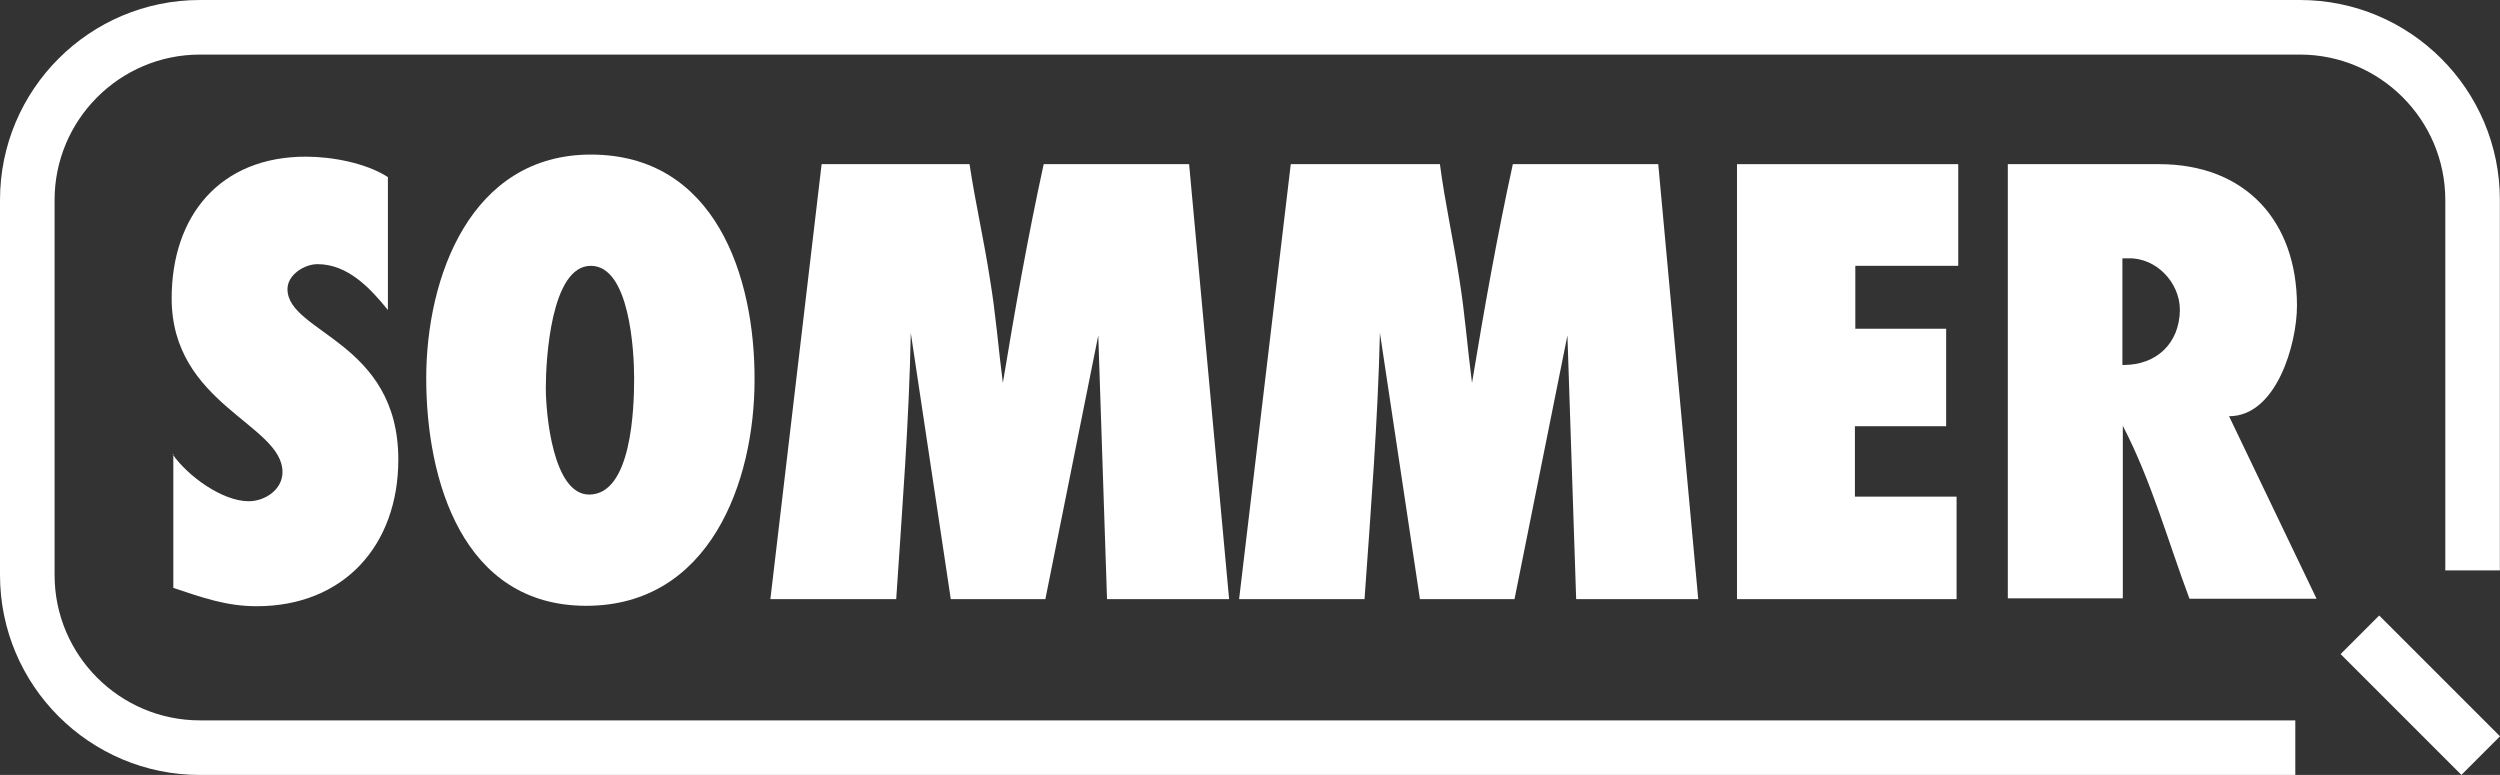
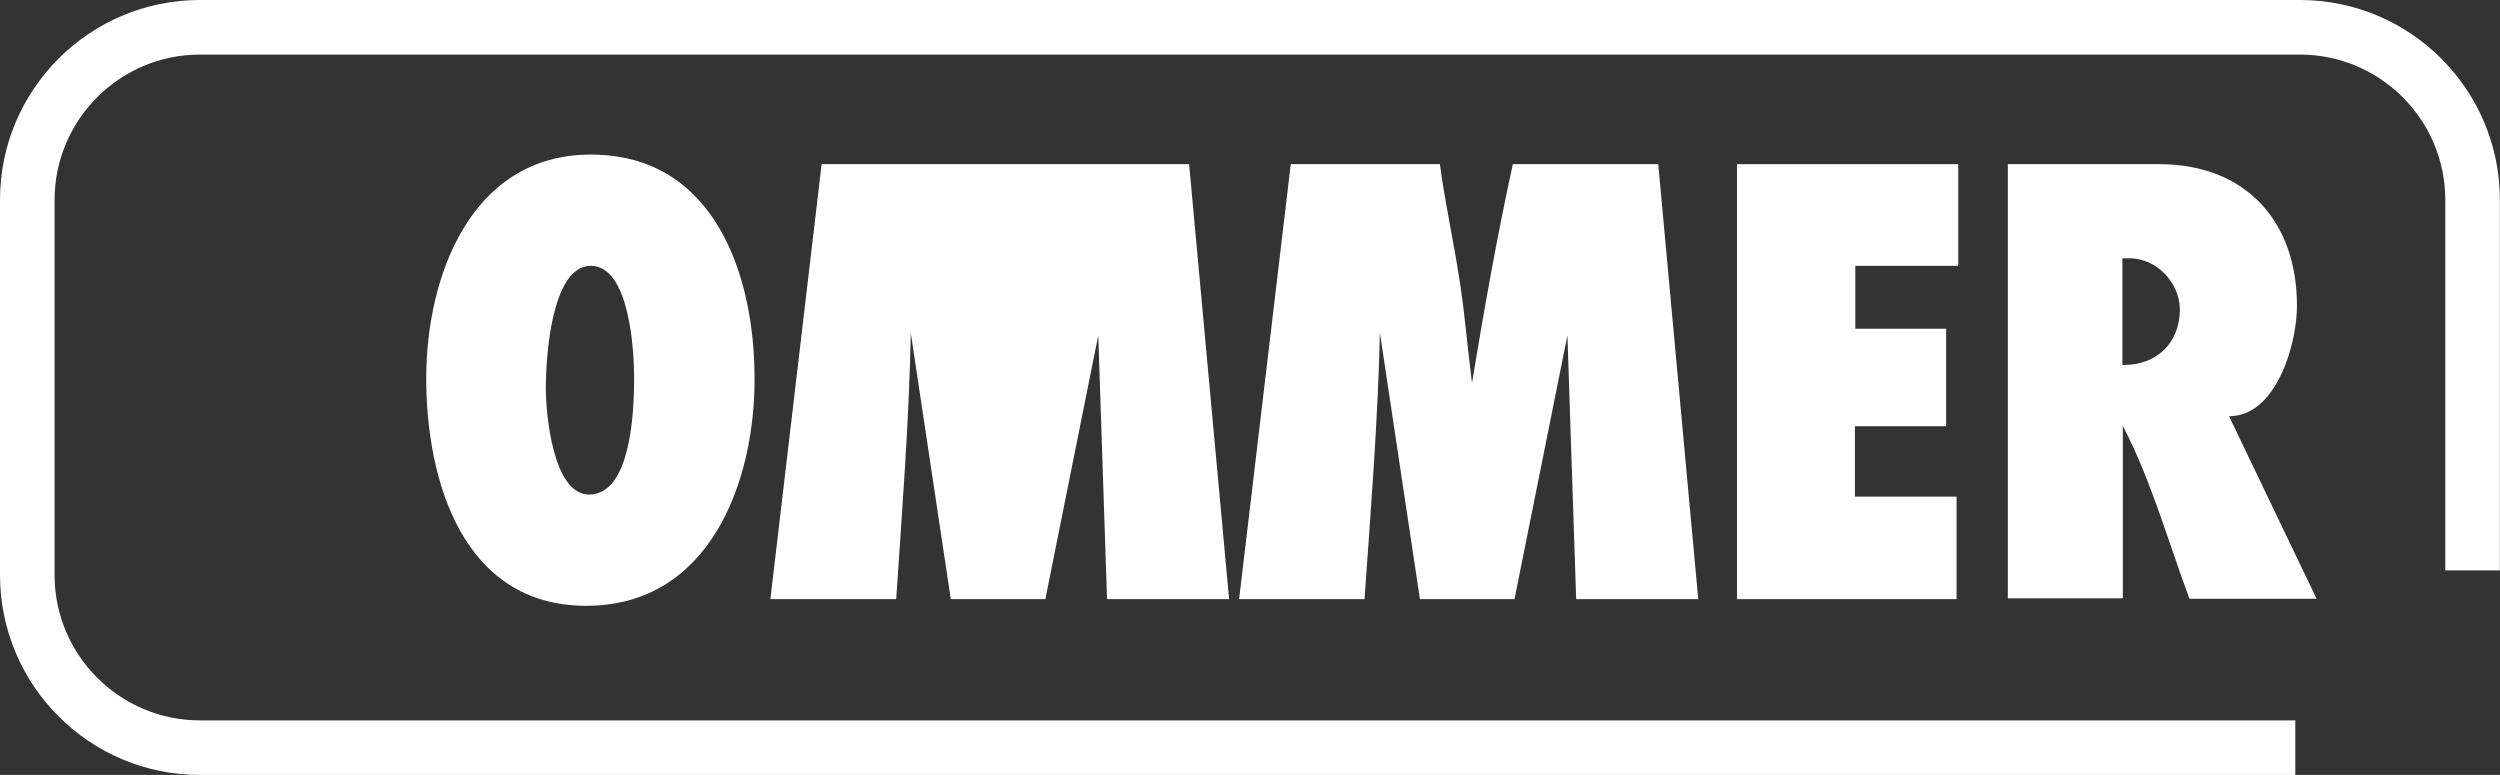
<svg xmlns="http://www.w3.org/2000/svg" id="layer" viewBox="0 0 600.03 186">
  <rect x="0" y="0" width="600.03" height="186" fill="#333333" stroke="none" />
  <defs>
    <style> .cls-1 { fill-rule: evenodd; } .cls-1, .cls-2 { fill: #fff; } </style>
  </defs>
  <path class="cls-2" d="M552,0H48C21.5,0,0,21.5,0,48v90c0,26.5,21.5,48,48,48h502.9v-13.1H48c-19.2,0-34.9-15.6-34.9-34.9V48c0-19.2,15.6-34.9,34.9-34.9h504c19.2,0,34.9,15.6,34.9,34.9v88.9h13.1V48c0-26.5-21.5-48-48-48" />
-   <rect class="cls-2" x="574.36" y="146.36" width="13.1" height="41" transform="translate(52.15 459.63) rotate(-45)" />
  <path class="cls-1" d="M481.9,39.4v104.2h27.6v-41.4c6.9,13.3,10.8,27.6,16,41.5h30.5l-21-43.8c11.4,0,16.3-17.4,16.3-26.5,0-20.4-12.4-34-33.1-34h-36.3M509.7,87.6h-.3v-25.6h1.4c6.7-.2,12.4,5.8,12.4,12.4-.1,8-5.6,13.2-13.5,13.2" />
-   <path class="cls-1" d="M41.6,109.1v32c6.9,2.3,12.7,4.4,20,4.4,20.9,0,34-14.6,34-35.2,0-28.4-26.6-30.4-26.6-40.9,0-3.5,4.1-6,7.2-6,7.3,0,12.7,5.8,16.9,11v-31.9c-5.3-3.4-13.4-4.9-19.7-4.9-20.6,0-32.2,14.2-32.2,34,0,25.5,26.6,30.2,26.6,41.7,0,4.3-4.3,7-8.1,7-6.4,0-14.7-6.1-18.3-11.3h.2" />
-   <path class="cls-1" d="M197.2,39.4l-12.3,104.4h30.2c1.4-21.2,3.1-42.7,3.5-63.9l9.6,63.9h22.7l12.7-63.3,2.1,63.3h29.3l-9.6-104.4h-34.9c-3.8,17.4-6.9,34.9-9.8,52.5-1.1-8.4-1.7-16.6-3.1-24.9-1.4-9.2-3.5-18.3-4.9-27.6h-35.5" />
+   <path class="cls-1" d="M197.2,39.4l-12.3,104.4h30.2c1.4-21.2,3.1-42.7,3.5-63.9l9.6,63.9h22.7l12.7-63.3,2.1,63.3h29.3l-9.6-104.4h-34.9h-35.5" />
  <path class="cls-1" d="M309.8,39.4l-12.4,104.4h30.1c1.5-21.2,3.2-42.7,3.7-63.9l9.6,63.9h22.7l12.7-63.3,2.1,63.3h29.3l-9.6-104.4h-34.9c-3.8,17.4-6.9,34.9-9.8,52.5-1.1-8.4-1.7-16.6-3-24.7-1.4-9.3-3.5-18.5-4.7-27.8h-35.8" />
  <polygon class="cls-1" points="416.9 39.4 416.9 143.8 469.6 143.8 469.6 119.2 445.2 119.2 445.2 102.3 467.1 102.3 467.1 78.9 445.3 78.9 445.3 63.8 470 63.8 470 39.4 416.9 39.4" />
  <path class="cls-1" d="M141.8,37.1c-28.8,0-39.5,29.3-39.5,53.7s8.7,54.6,38.4,54.6,40.4-29.8,40.4-54.2c.1-25-9.5-54.1-39.3-54.1M141.8,63.8c9.3,0,10.4,20.3,10.4,27,0,7.2-.6,27.9-10.8,27.9-8.7,0-10.4-19.4-10.4-25.6,0-6.7,1.2-29.3,10.8-29.3" />
</svg>